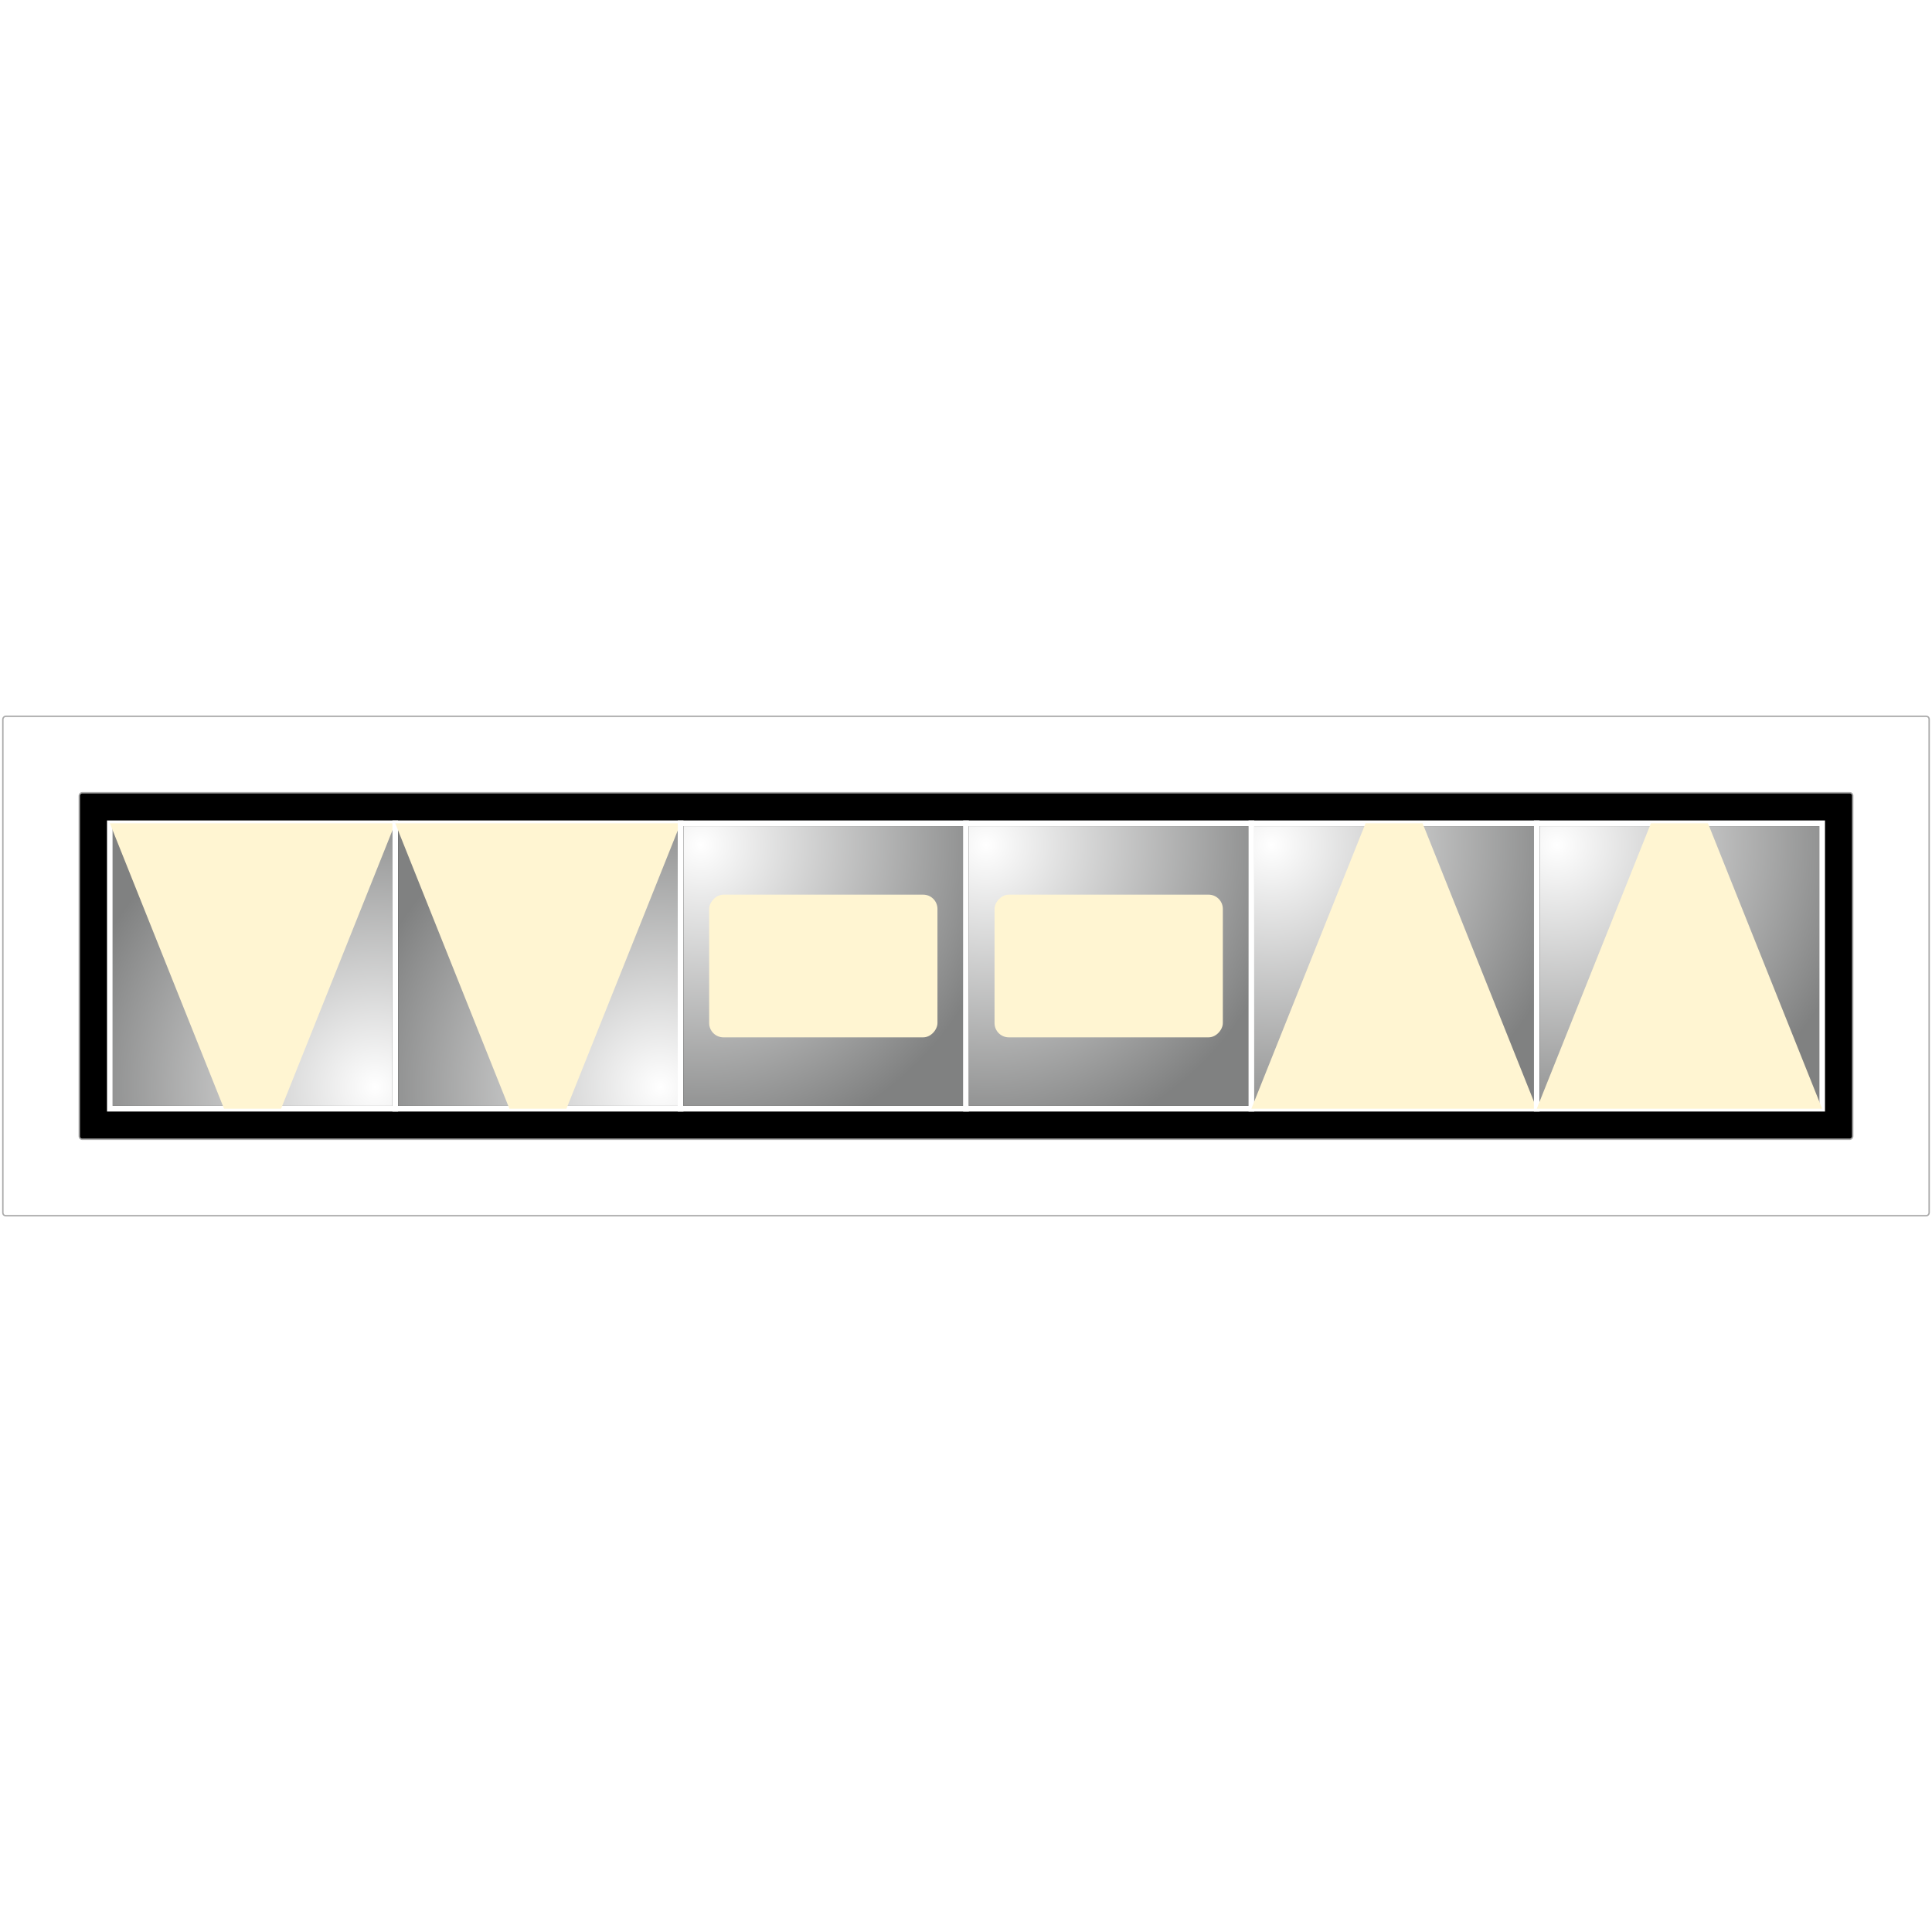
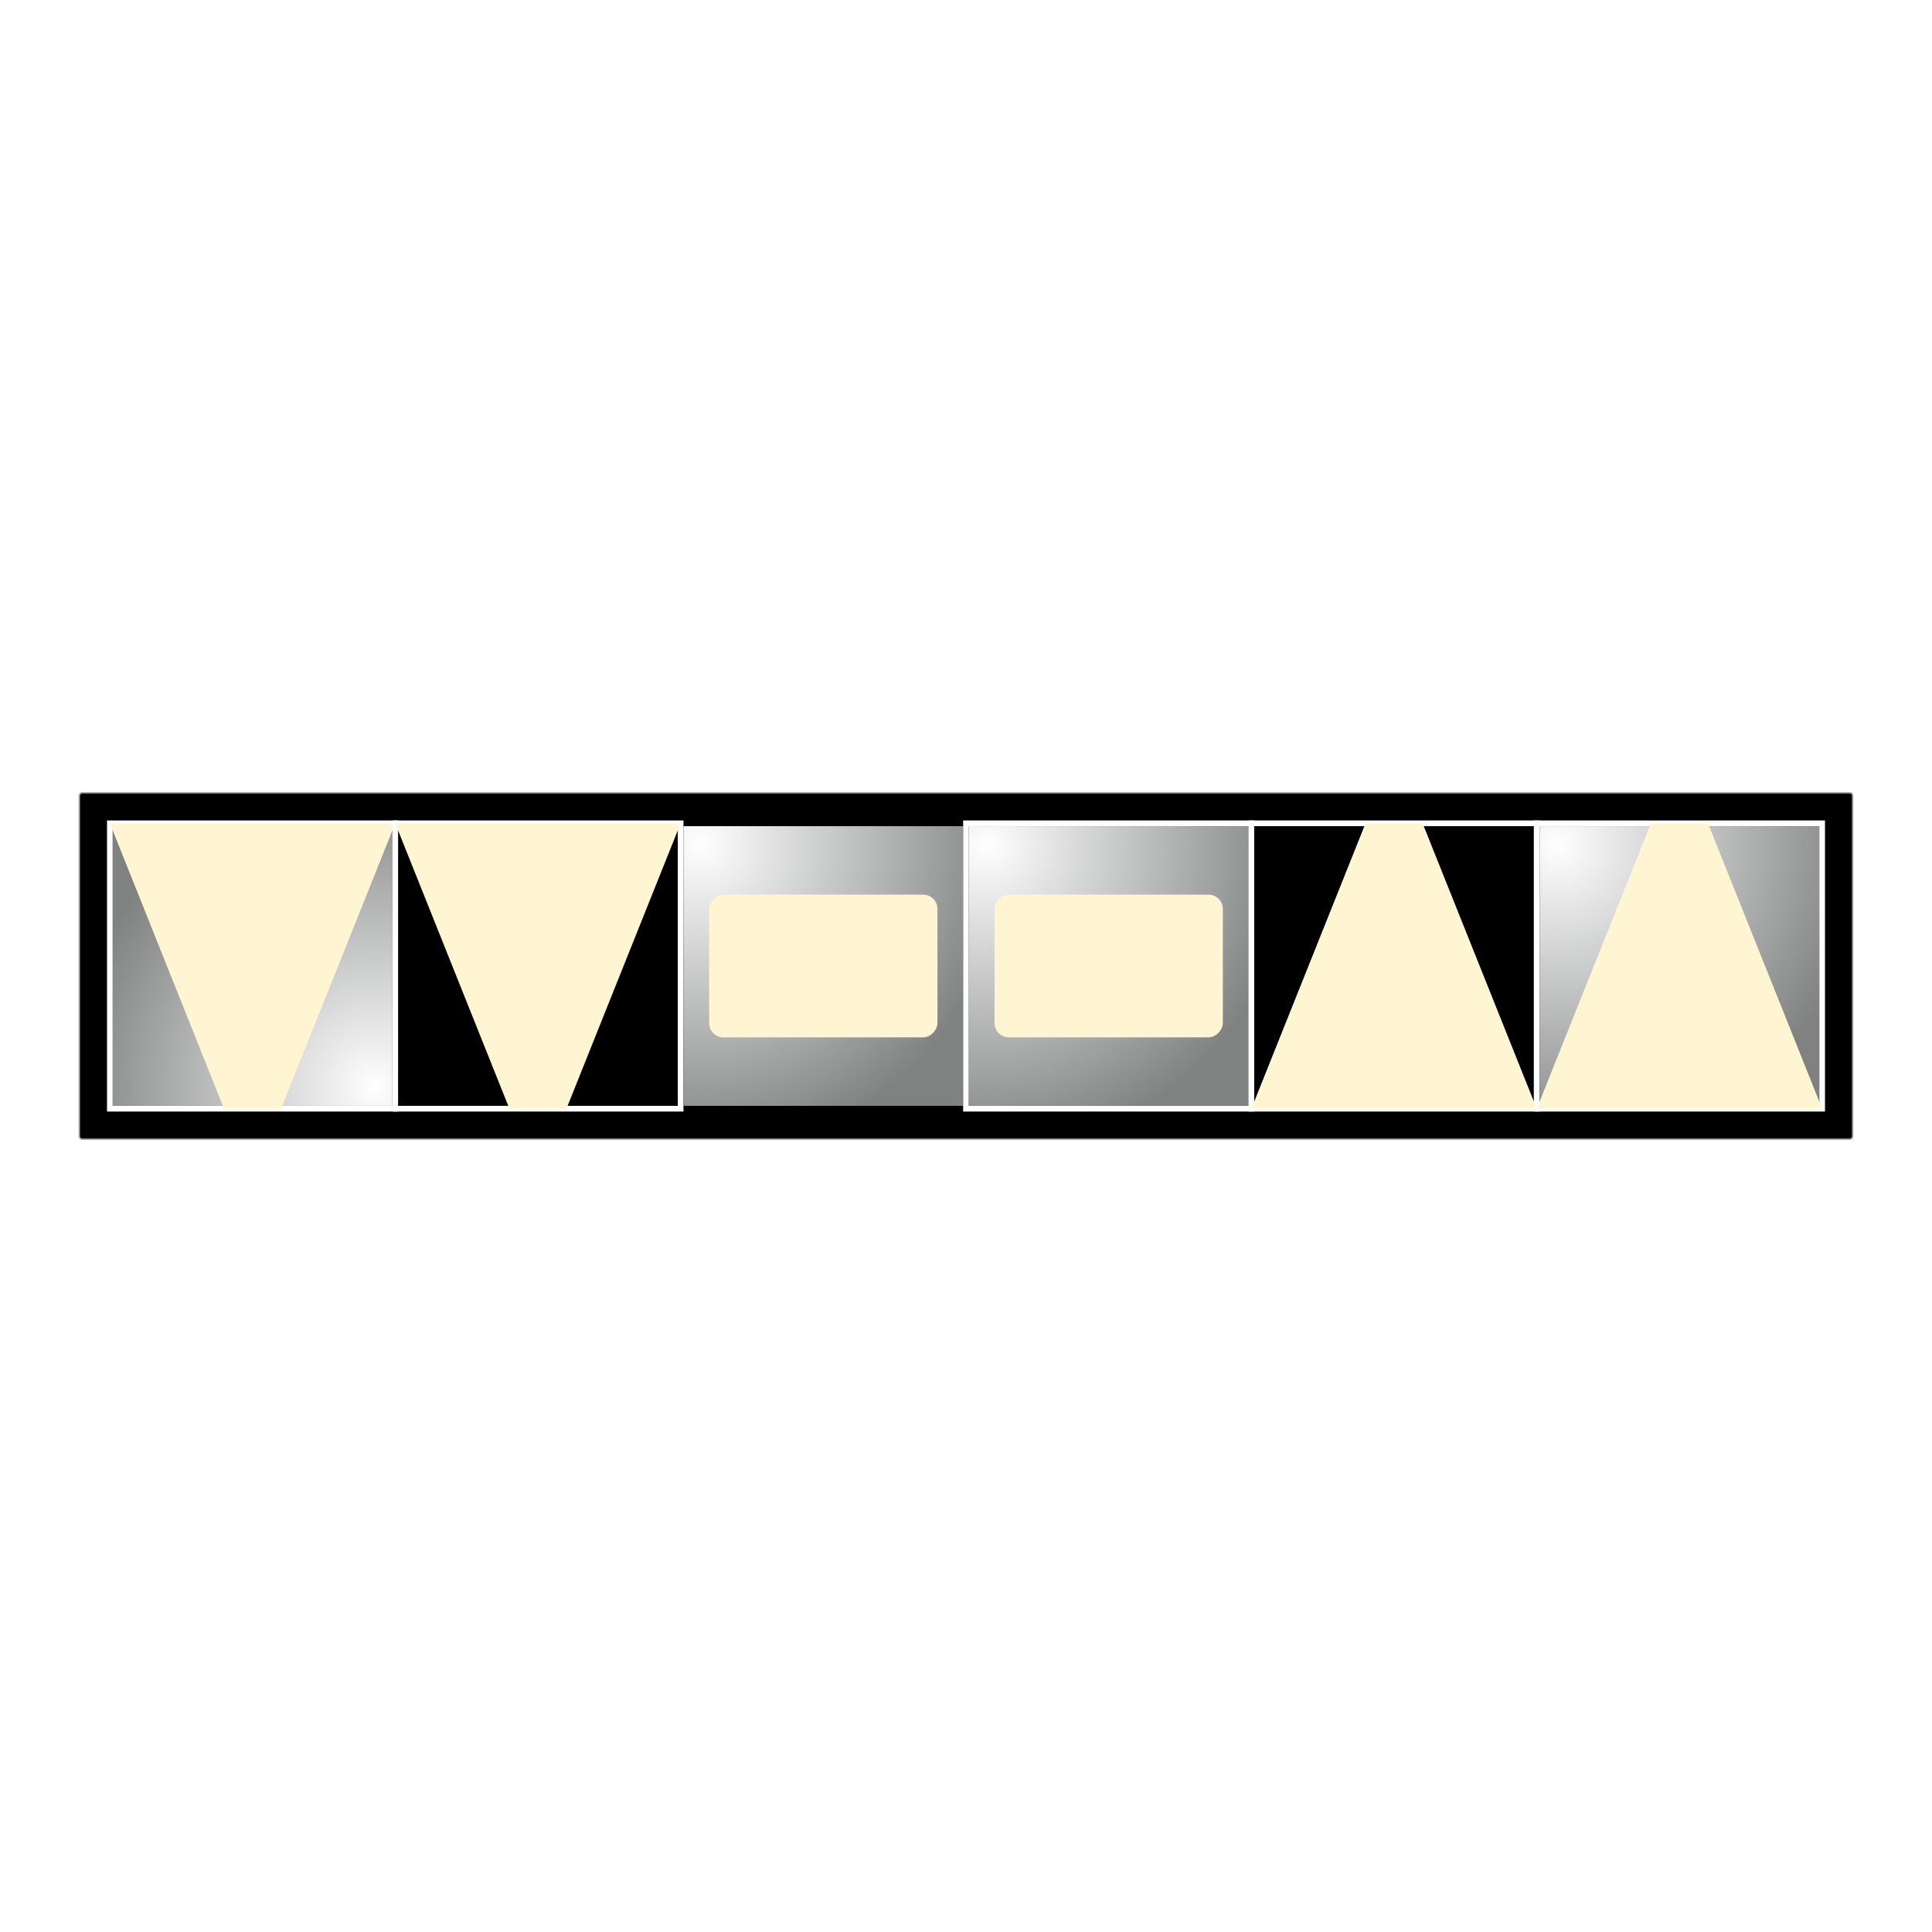
<svg xmlns="http://www.w3.org/2000/svg" xmlns:xlink="http://www.w3.org/1999/xlink" width="301.2" height="301.2" viewBox="0,0,270.8,270.8" baseProfile="full" version="1.1">
  <defs>
    <linearGradient id="tunablewhite" x1="0" y1="0" x2="0" y2="1">
      <stop offset="0%" stop-color="#C3E9FE" stop-opacity="1" />
      <stop offset="50%" stop-color="#ffffff" stop-opacity="1" />
      <stop offset="100%" stop-color="#F9DB88" stop-opacity="1" />
    </linearGradient>
    <radialGradient cx="0.062" cy="0.933" id="chrome" r="1.1">
      <stop offset="0" stop-color="#FFFFFF" stop-opacity="1" />
      <stop offset="1" stop-color="#808181" stop-opacity="1" />
    </radialGradient>
    <linearGradient id="wwgrad" x1="0" y1="1" x2="0" y2="0">
      <stop offset="0" stop-color="#fff" stop-opacity="1" />
      <stop offset="0.75" stop-color="#fff" stop-opacity="1" />
      <stop offset="1" stop-color="#bbb" stop-opacity="0.5" />
    </linearGradient>
    <linearGradient id="tunablewhite" x1="0" y1="0" x2="0" y2="1">
      <stop offset="0%" stop-color="#C3E9FE" stop-opacity="1" />
      <stop offset="50%" stop-color="#ffffff" stop-opacity="1" />
      <stop offset="100%" stop-color="#F9DB88" stop-opacity="1" />
    </linearGradient>
    <radialGradient cx="0.062" cy="0.933" id="chrome" r="1.1">
      <stop offset="0" stop-color="#FFFFFF" stop-opacity="1" />
      <stop offset="1" stop-color="#808181" stop-opacity="1" />
    </radialGradient>
    <linearGradient id="wwgrad" x1="0" y1="1" x2="0" y2="0">
      <stop offset="0" stop-color="#fff" stop-opacity="1" />
      <stop offset="0.75" stop-color="#fff" stop-opacity="1" />
      <stop offset="1" stop-color="#bbb" stop-opacity="0.5" />
    </linearGradient>
    <linearGradient id="tunablewhite" x1="0" y1="0" x2="0" y2="1">
      <stop offset="0%" stop-color="#C3E9FE" stop-opacity="1" />
      <stop offset="50%" stop-color="#ffffff" stop-opacity="1" />
      <stop offset="100%" stop-color="#F9DB88" stop-opacity="1" />
    </linearGradient>
    <radialGradient cx="0.062" cy="0.933" id="chrome" r="1.1">
      <stop offset="0" stop-color="#FFFFFF" stop-opacity="1" />
      <stop offset="1" stop-color="#808181" stop-opacity="1" />
    </radialGradient>
    <linearGradient id="tunablewhite" x1="0" y1="0" x2="0" y2="1">
      <stop offset="0%" stop-color="#C3E9FE" stop-opacity="1" />
      <stop offset="50%" stop-color="#ffffff" stop-opacity="1" />
      <stop offset="100%" stop-color="#F9DB88" stop-opacity="1" />
    </linearGradient>
    <radialGradient cx="0.062" cy="0.933" id="chrome" r="1.1">
      <stop offset="0" stop-color="#FFFFFF" stop-opacity="1" />
      <stop offset="1" stop-color="#808181" stop-opacity="1" />
    </radialGradient>
    <linearGradient id="tunablewhite" x1="0" y1="0" x2="0" y2="1">
      <stop offset="0%" stop-color="#C3E9FE" stop-opacity="1" />
      <stop offset="50%" stop-color="#ffffff" stop-opacity="1" />
      <stop offset="100%" stop-color="#F9DB88" stop-opacity="1" />
    </linearGradient>
    <radialGradient cx="0.062" cy="0.933" id="chrome" r="1.1">
      <stop offset="0" stop-color="#FFFFFF" stop-opacity="1" />
      <stop offset="1" stop-color="#808181" stop-opacity="1" />
    </radialGradient>
    <linearGradient id="wwgrad" x1="0" y1="1" x2="0" y2="0">
      <stop offset="0" stop-color="#fff" stop-opacity="1" />
      <stop offset="0.75" stop-color="#fff" stop-opacity="1" />
      <stop offset="1" stop-color="#bbb" stop-opacity="0.5" />
    </linearGradient>
    <linearGradient id="tunablewhite" x1="0" y1="0" x2="0" y2="1">
      <stop offset="0%" stop-color="#C3E9FE" stop-opacity="1" />
      <stop offset="50%" stop-color="#ffffff" stop-opacity="1" />
      <stop offset="100%" stop-color="#F9DB88" stop-opacity="1" />
    </linearGradient>
    <radialGradient cx="0.062" cy="0.933" id="chrome" r="1.1">
      <stop offset="0" stop-color="#FFFFFF" stop-opacity="1" />
      <stop offset="1" stop-color="#808181" stop-opacity="1" />
    </radialGradient>
    <linearGradient id="wwgrad" x1="0" y1="1" x2="0" y2="0">
      <stop offset="0" stop-color="#fff" stop-opacity="1" />
      <stop offset="0.75" stop-color="#fff" stop-opacity="1" />
      <stop offset="1" stop-color="#bbb" stop-opacity="0.5" />
    </linearGradient>
  </defs>
  <a xlink:href="https://unico.xal.com/m/info#0D7W-J21A-J21A-H01B-H01B-J01A-J01A" target="_blank" transform="scale(0.4,-0.4) translate(0,-677.0)">
-     <rect fill="#fff" stroke="#aaa" stroke-width="0.5" x="1.0" y="251.0" width="675.0" height="175.0" rx="1" ry="1" />
    <rect fill="black" stroke="#aaa" stroke-width="0.5" x="27.786" y="277.786" width="621.429" height="121.429" rx="1" ry="1" />
    <rect stroke="#fff" stroke-width="2.0" fill="#000" x="38.5" y="288.5" width="100" height="100" />
    <g transform="translate(38.5,288.5) rotate(180,50,50)">
      <path fill="url(#chrome)" d="M1,1 L1,99 L99,99 L99,1Z" />
      <path fill="#FFF5D2" d="M0,0 L100,0 L60.0,100 L40.0,100Z" />
    </g>
    <rect stroke="#fff" stroke-width="2.0" fill="#000" x="138.5" y="288.5" width="100" height="100" />
    <g transform="translate(138.5,288.5) rotate(180,50,50)">
-       <path fill="url(#chrome)" d="M1,1 L1,99 L99,99 L99,1Z" />
      <path fill="#FFF5D2" d="M0,0 L100,0 L60.0,100 L40.0,100Z" />
    </g>
-     <rect stroke="#fff" stroke-width="2.0" fill="#000" x="238.5" y="288.5" width="100" height="100" />
    <g transform="translate(238.5,288.5) rotate(0,50,50)">
      <path fill="url(#chrome)" d="M1,1 L1,99 L99,99 L99,1Z" />
      <rect fill="#FFF5D2" x="10" y="25" width="80" height="50" rx="5" ry="5" />
    </g>
    <rect stroke="#fff" stroke-width="2.0" fill="#000" x="338.5" y="288.5" width="100" height="100" />
    <g transform="translate(338.5,288.5) rotate(0,50,50)">
      <path fill="url(#chrome)" d="M1,1 L1,99 L99,99 L99,1Z" />
      <rect fill="#FFF5D2" x="10" y="25" width="80" height="50" rx="5" ry="5" />
    </g>
    <rect stroke="#fff" stroke-width="2.0" fill="#000" x="438.5" y="288.5" width="100" height="100" />
    <g transform="translate(438.5,288.5) rotate(0,50,50)">
-       <path fill="url(#chrome)" d="M1,1 L1,99 L99,99 L99,1Z" />
      <path fill="#FFF5D2" d="M0,0 L100,0 L60.0,100 L40.0,100Z" />
    </g>
    <rect stroke="#fff" stroke-width="2.0" fill="#000" x="538.5" y="288.5" width="100" height="100" />
    <g transform="translate(538.5,288.5) rotate(0,50,50)">
      <path fill="url(#chrome)" d="M1,1 L1,99 L99,99 L99,1Z" />
      <path fill="#FFF5D2" d="M0,0 L100,0 L60.0,100 L40.0,100Z" />
    </g>
  </a>
</svg>